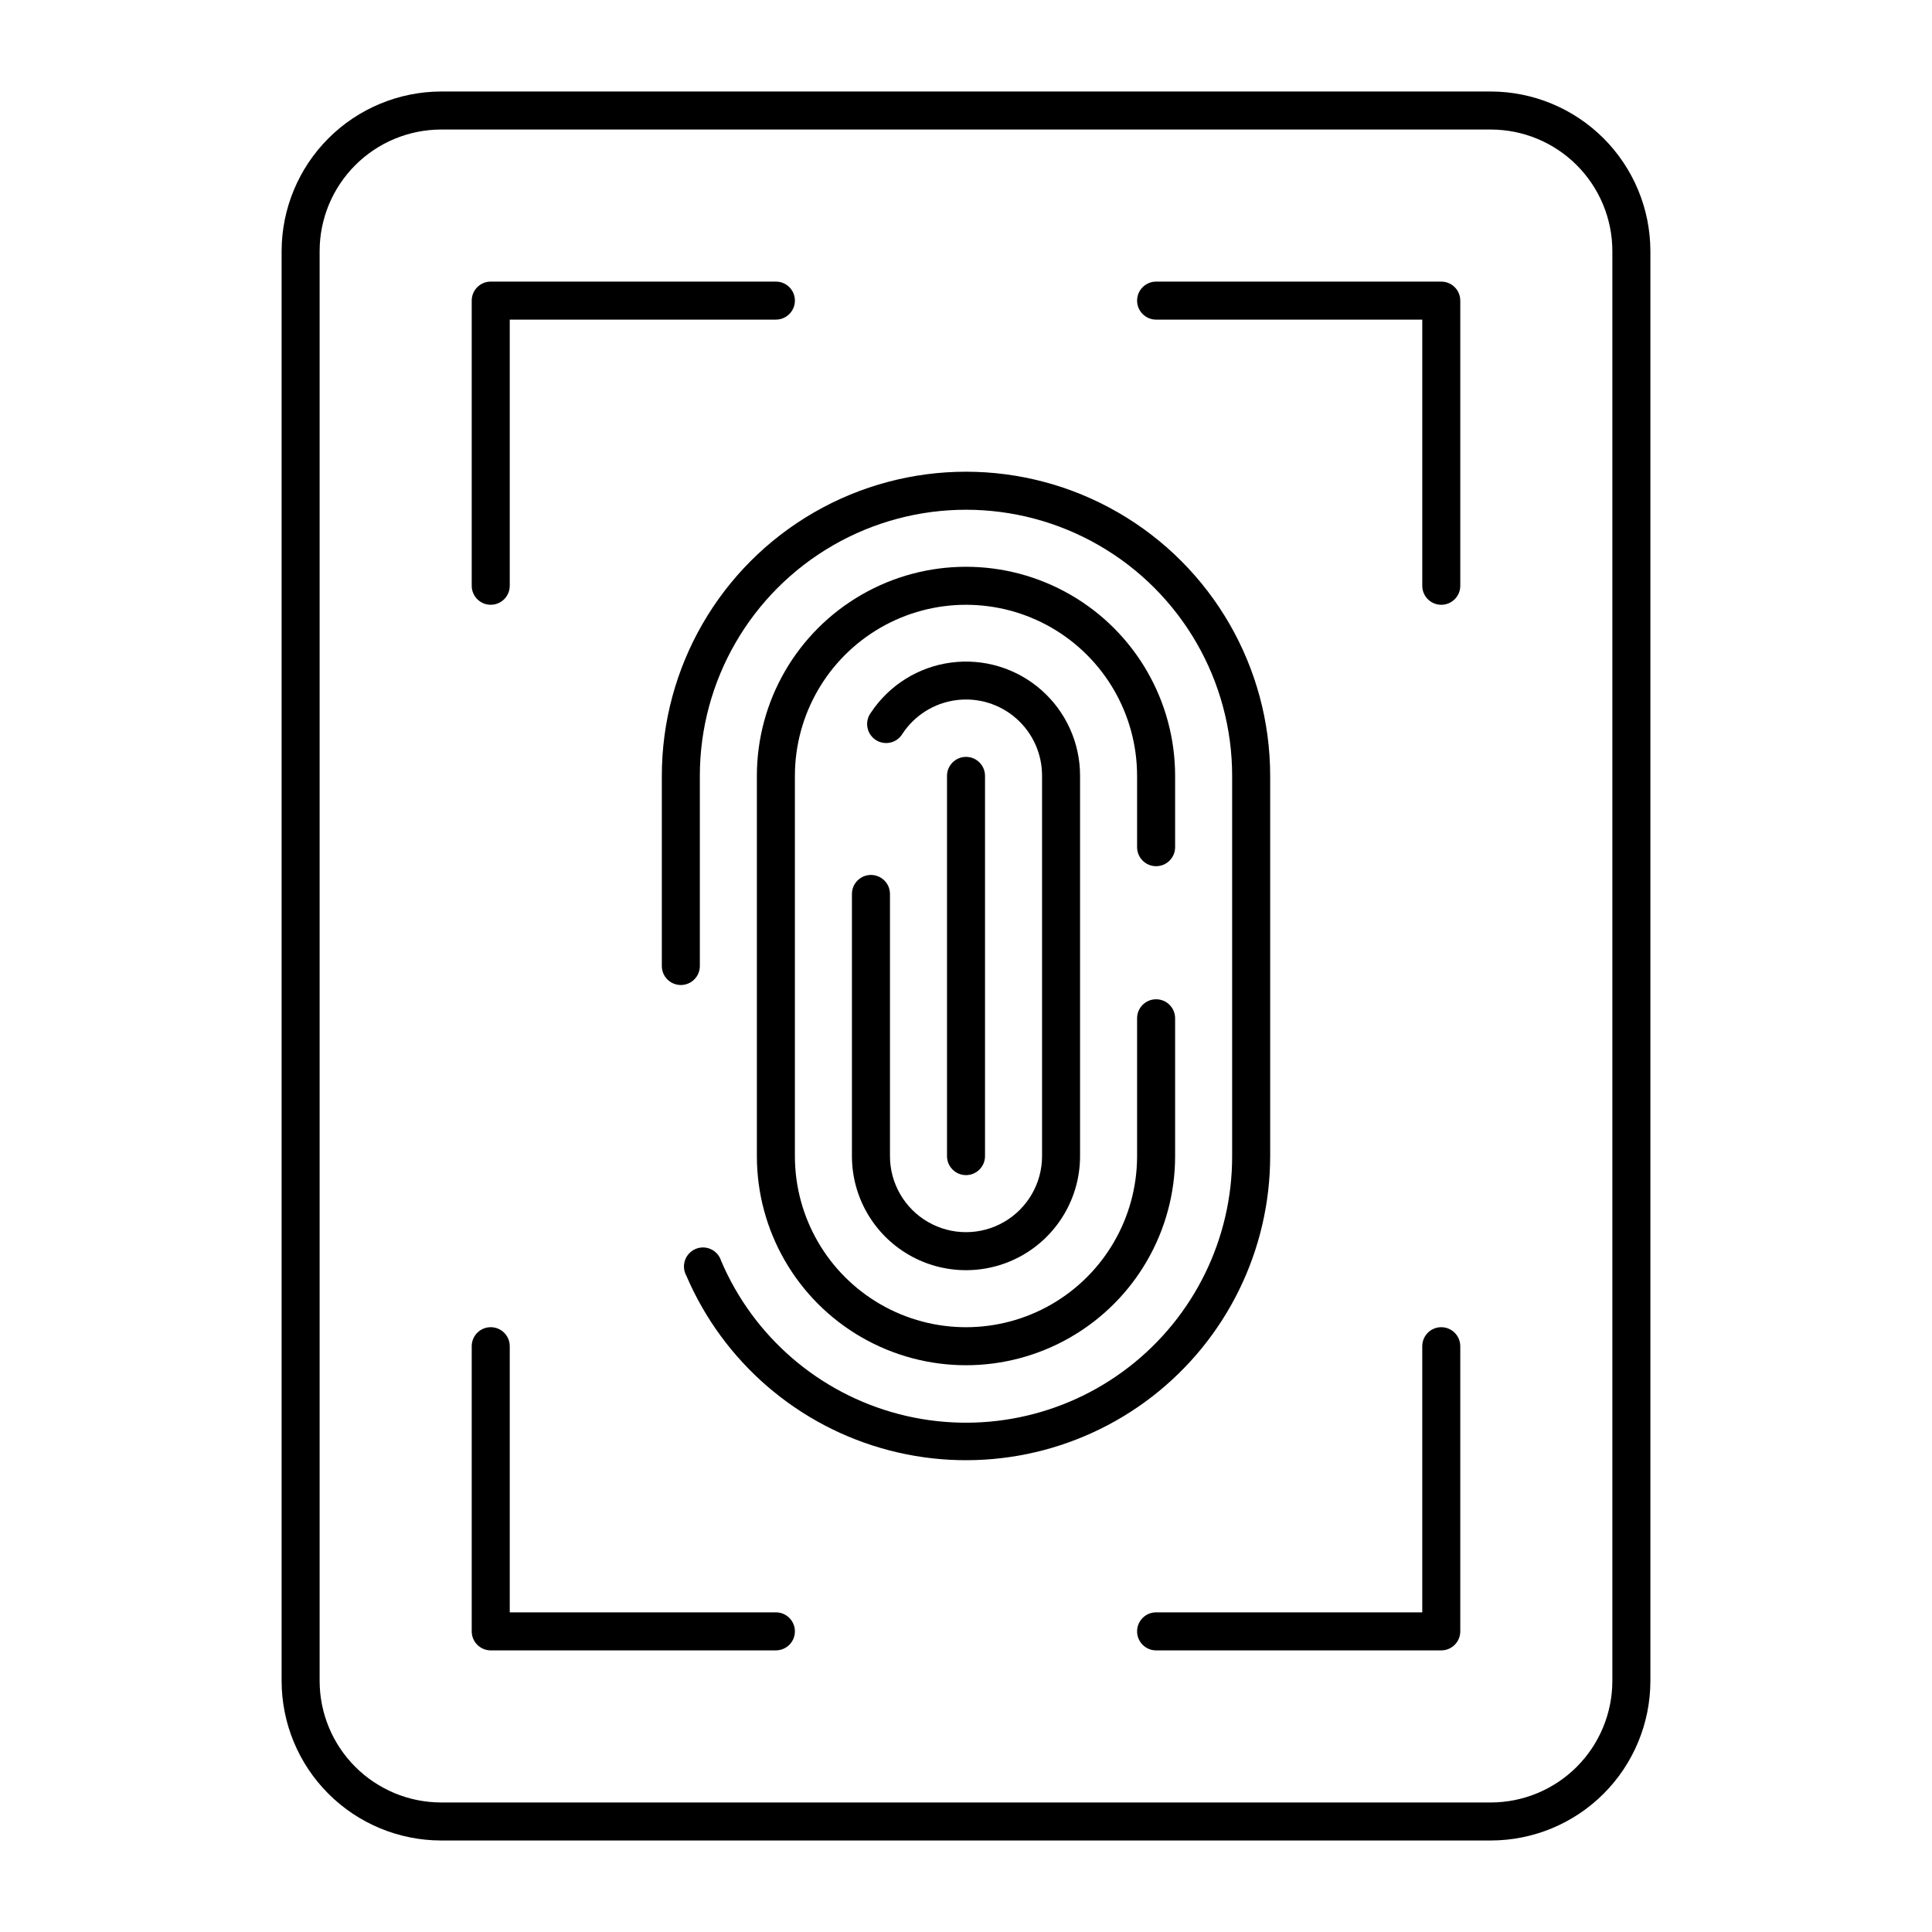
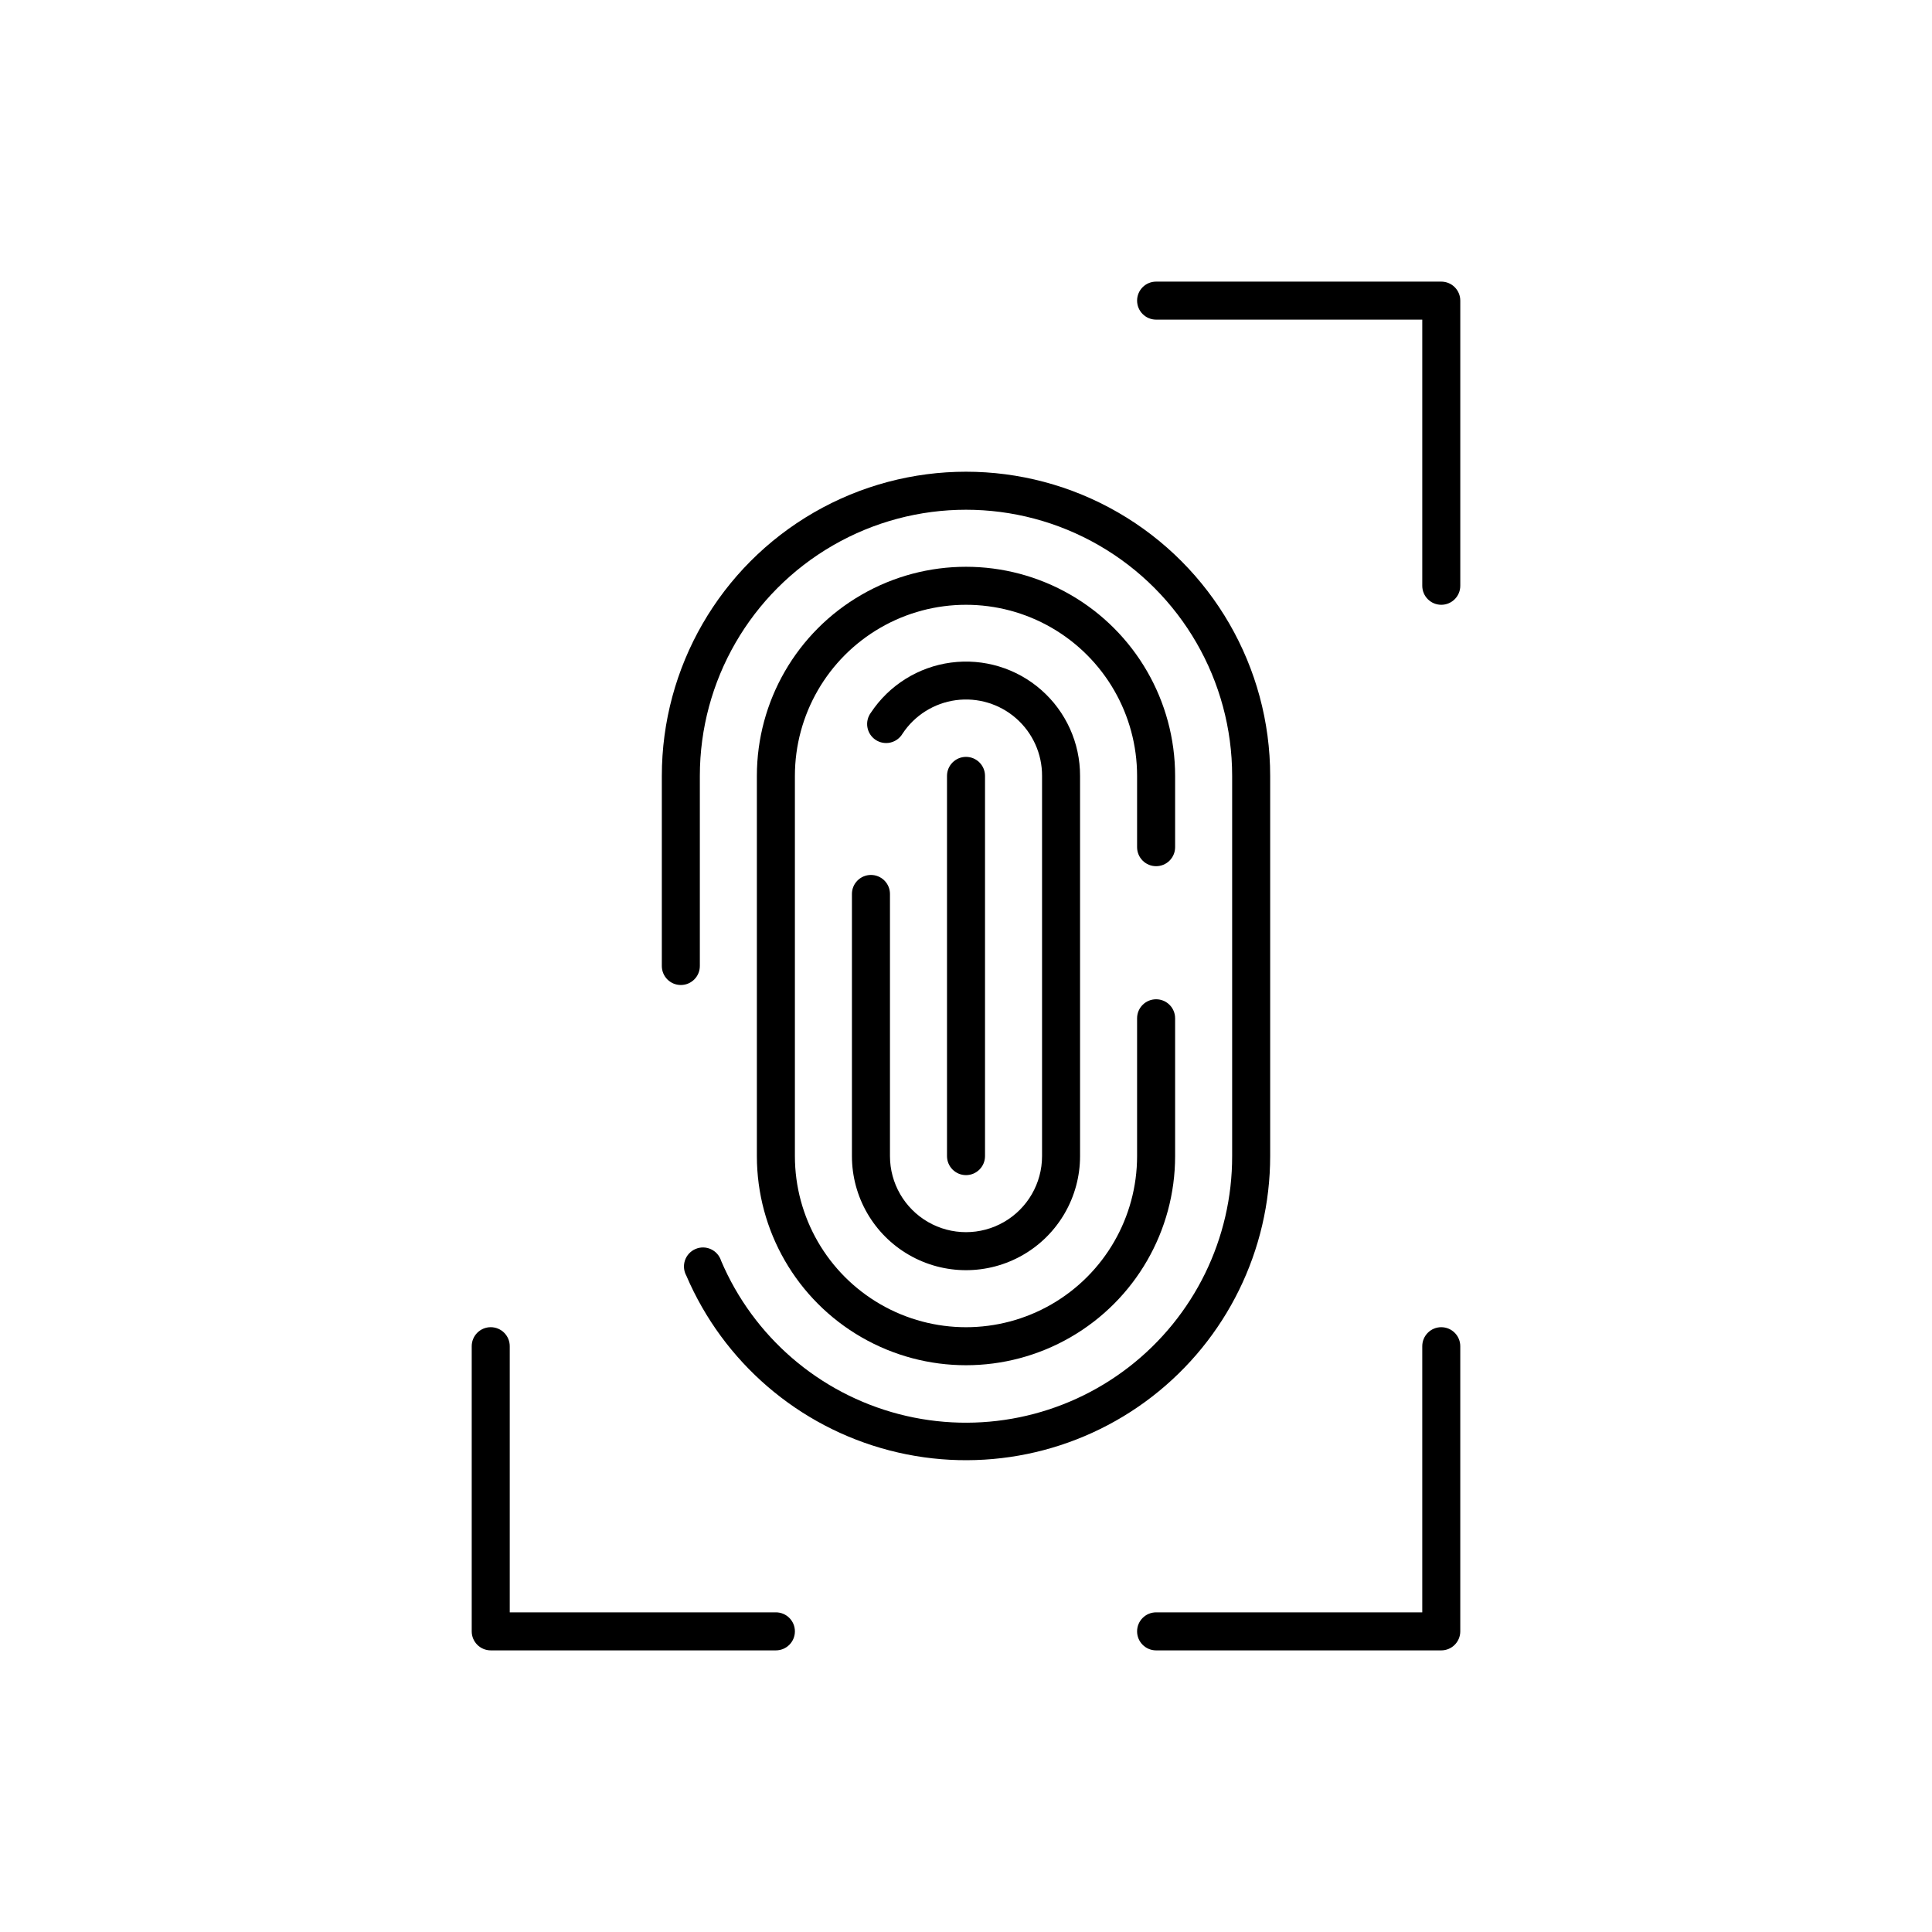
<svg xmlns="http://www.w3.org/2000/svg" fill="#000000" width="800px" height="800px" version="1.1" viewBox="144 144 512 512">
  <g>
-     <path d="m539.1 168.25h-278.2c-11.203 0.027-21.941 4.488-29.863 12.41-7.918 7.922-12.383 18.656-12.406 29.859v378.96c0.012 11.207 4.469 21.949 12.395 29.875 7.922 7.926 18.668 12.383 29.875 12.395h278.2c11.207-0.012 21.949-4.469 29.875-12.395 7.922-7.926 12.379-18.668 12.395-29.875v-378.96c-0.027-11.203-4.488-21.938-12.41-29.859-7.922-7.922-18.656-12.383-29.859-12.41zm32.191 421.23c-0.012 8.535-3.41 16.715-9.441 22.75-6.035 6.035-14.219 9.43-22.75 9.445h-278.2c-8.535-0.016-16.715-3.41-22.75-9.445-6.035-6.035-9.434-14.215-9.445-22.75v-378.96c0.012-8.535 3.41-16.715 9.445-22.75 6.035-6.035 14.215-9.43 22.75-9.441h278.2c8.531 0.012 16.715 3.406 22.75 9.441 6.031 6.035 9.43 14.215 9.441 22.75z" />
-     <path d="m274.05 304.27c1.336 0 2.617-0.531 3.562-1.473 0.945-0.945 1.477-2.227 1.477-3.562v-70.535h70.531c2.781 0 5.039-2.254 5.039-5.039 0-2.781-2.258-5.035-5.039-5.035h-75.57c-2.785 0-5.039 2.254-5.039 5.035v75.574c0 1.336 0.531 2.617 1.477 3.562 0.945 0.941 2.227 1.473 3.562 1.473z" />
    <path d="m525.95 218.63h-75.57c-2.781 0-5.039 2.254-5.039 5.035 0 2.785 2.258 5.039 5.039 5.039h70.535v70.535c0 2.781 2.254 5.035 5.035 5.035 2.785 0 5.039-2.254 5.039-5.035v-75.574c0-1.336-0.531-2.617-1.477-3.562-0.941-0.945-2.227-1.473-3.562-1.473z" />
    <path d="m525.95 495.72c-2.781 0-5.035 2.254-5.035 5.039v70.531h-70.535c-2.781 0-5.039 2.258-5.039 5.039s2.258 5.039 5.039 5.039h75.57c1.336 0 2.621-0.531 3.562-1.477 0.945-0.945 1.477-2.227 1.477-3.562v-75.57c0-1.336-0.531-2.617-1.477-3.562-0.941-0.945-2.227-1.477-3.562-1.477z" />
    <path d="m349.62 571.29h-70.531v-70.531c0-2.785-2.258-5.039-5.039-5.039-2.785 0-5.039 2.254-5.039 5.039v75.57c0 1.336 0.531 2.617 1.477 3.562 0.945 0.945 2.227 1.477 3.562 1.477h75.57c2.781 0 5.039-2.258 5.039-5.039s-2.258-5.039-5.039-5.039z" />
    <path d="m480.61 450.38v-100.76c0-28.797-15.367-55.41-40.305-69.809-24.941-14.402-55.672-14.402-80.609 0-24.941 14.398-40.305 41.012-40.305 69.809v50.383c0 2.781 2.254 5.035 5.035 5.035 2.785 0 5.039-2.254 5.039-5.035v-50.383c0-25.199 13.445-48.484 35.266-61.082 21.824-12.602 48.711-12.602 70.535 0 21.824 12.598 35.266 35.883 35.266 61.082v100.76c0.035 21.859-10.062 42.5-27.348 55.883-17.281 13.387-39.793 18-60.949 12.496-21.152-5.508-38.559-20.508-47.125-40.617-0.422-1.363-1.402-2.484-2.695-3.086-1.293-0.602-2.781-0.625-4.094-0.062-1.312 0.559-2.328 1.648-2.793 2.996-0.461 1.352-0.332 2.832 0.359 4.082 9.816 22.938 29.699 40.035 53.844 46.309 24.148 6.273 49.84 1.012 69.578-14.25 19.734-15.262 31.293-38.801 31.301-63.75z" />
    <path d="m450.38 373.55c1.336 0 2.617-0.527 3.562-1.473 0.945-0.945 1.477-2.227 1.477-3.562v-18.895c0-19.801-10.562-38.094-27.711-47.992-17.145-9.902-38.27-9.902-55.418 0-17.148 9.898-27.711 28.191-27.711 47.992v100.76c0 19.801 10.562 38.094 27.711 47.996 17.148 9.898 38.273 9.898 55.418 0 17.148-9.902 27.711-28.195 27.711-47.996v-36.527c0-2.781-2.258-5.035-5.039-5.035s-5.039 2.254-5.039 5.035v36.527c0 16.199-8.641 31.168-22.668 39.27-14.031 8.098-31.316 8.098-45.344 0-14.031-8.102-22.672-23.07-22.672-39.27v-100.76c0-16.199 8.641-31.168 22.672-39.27 14.027-8.098 31.312-8.098 45.344 0 14.027 8.102 22.668 23.07 22.668 39.27v18.895c0 1.336 0.531 2.617 1.477 3.562 0.945 0.945 2.227 1.473 3.562 1.473z" />
    <path d="m374.81 375.87c-2.781 0-5.039 2.254-5.039 5.035v69.477c0 10.801 5.762 20.781 15.113 26.18 9.355 5.398 20.879 5.398 30.23 0 9.352-5.398 15.113-15.379 15.113-26.18v-100.76c0.02-8.723-3.731-17.031-10.289-22.785-6.559-5.758-15.281-8.398-23.93-7.246-8.648 1.152-16.379 5.984-21.199 13.254-0.832 1.109-1.172 2.508-0.941 3.871 0.23 1.367 1.016 2.578 2.168 3.348 1.148 0.77 2.566 1.031 3.918 0.723 1.348-0.309 2.512-1.156 3.219-2.348 3.207-4.867 8.367-8.109 14.145-8.887 5.777-0.773 11.605 0.988 15.984 4.836 4.379 3.848 6.879 9.406 6.852 15.234v100.76c0 7.199-3.844 13.852-10.078 17.453-6.234 3.602-13.918 3.602-20.152 0-6.234-3.602-10.074-10.254-10.074-17.453v-69.477c0-1.336-0.531-2.617-1.477-3.562-0.945-0.941-2.227-1.473-3.562-1.473z" />
    <path d="m405.04 450.38v-100.76c0-2.781-2.254-5.039-5.035-5.039-2.785 0-5.039 2.258-5.039 5.039v100.76c0 2.781 2.254 5.039 5.039 5.039 2.781 0 5.035-2.258 5.035-5.039z" />
  </g>
</svg>